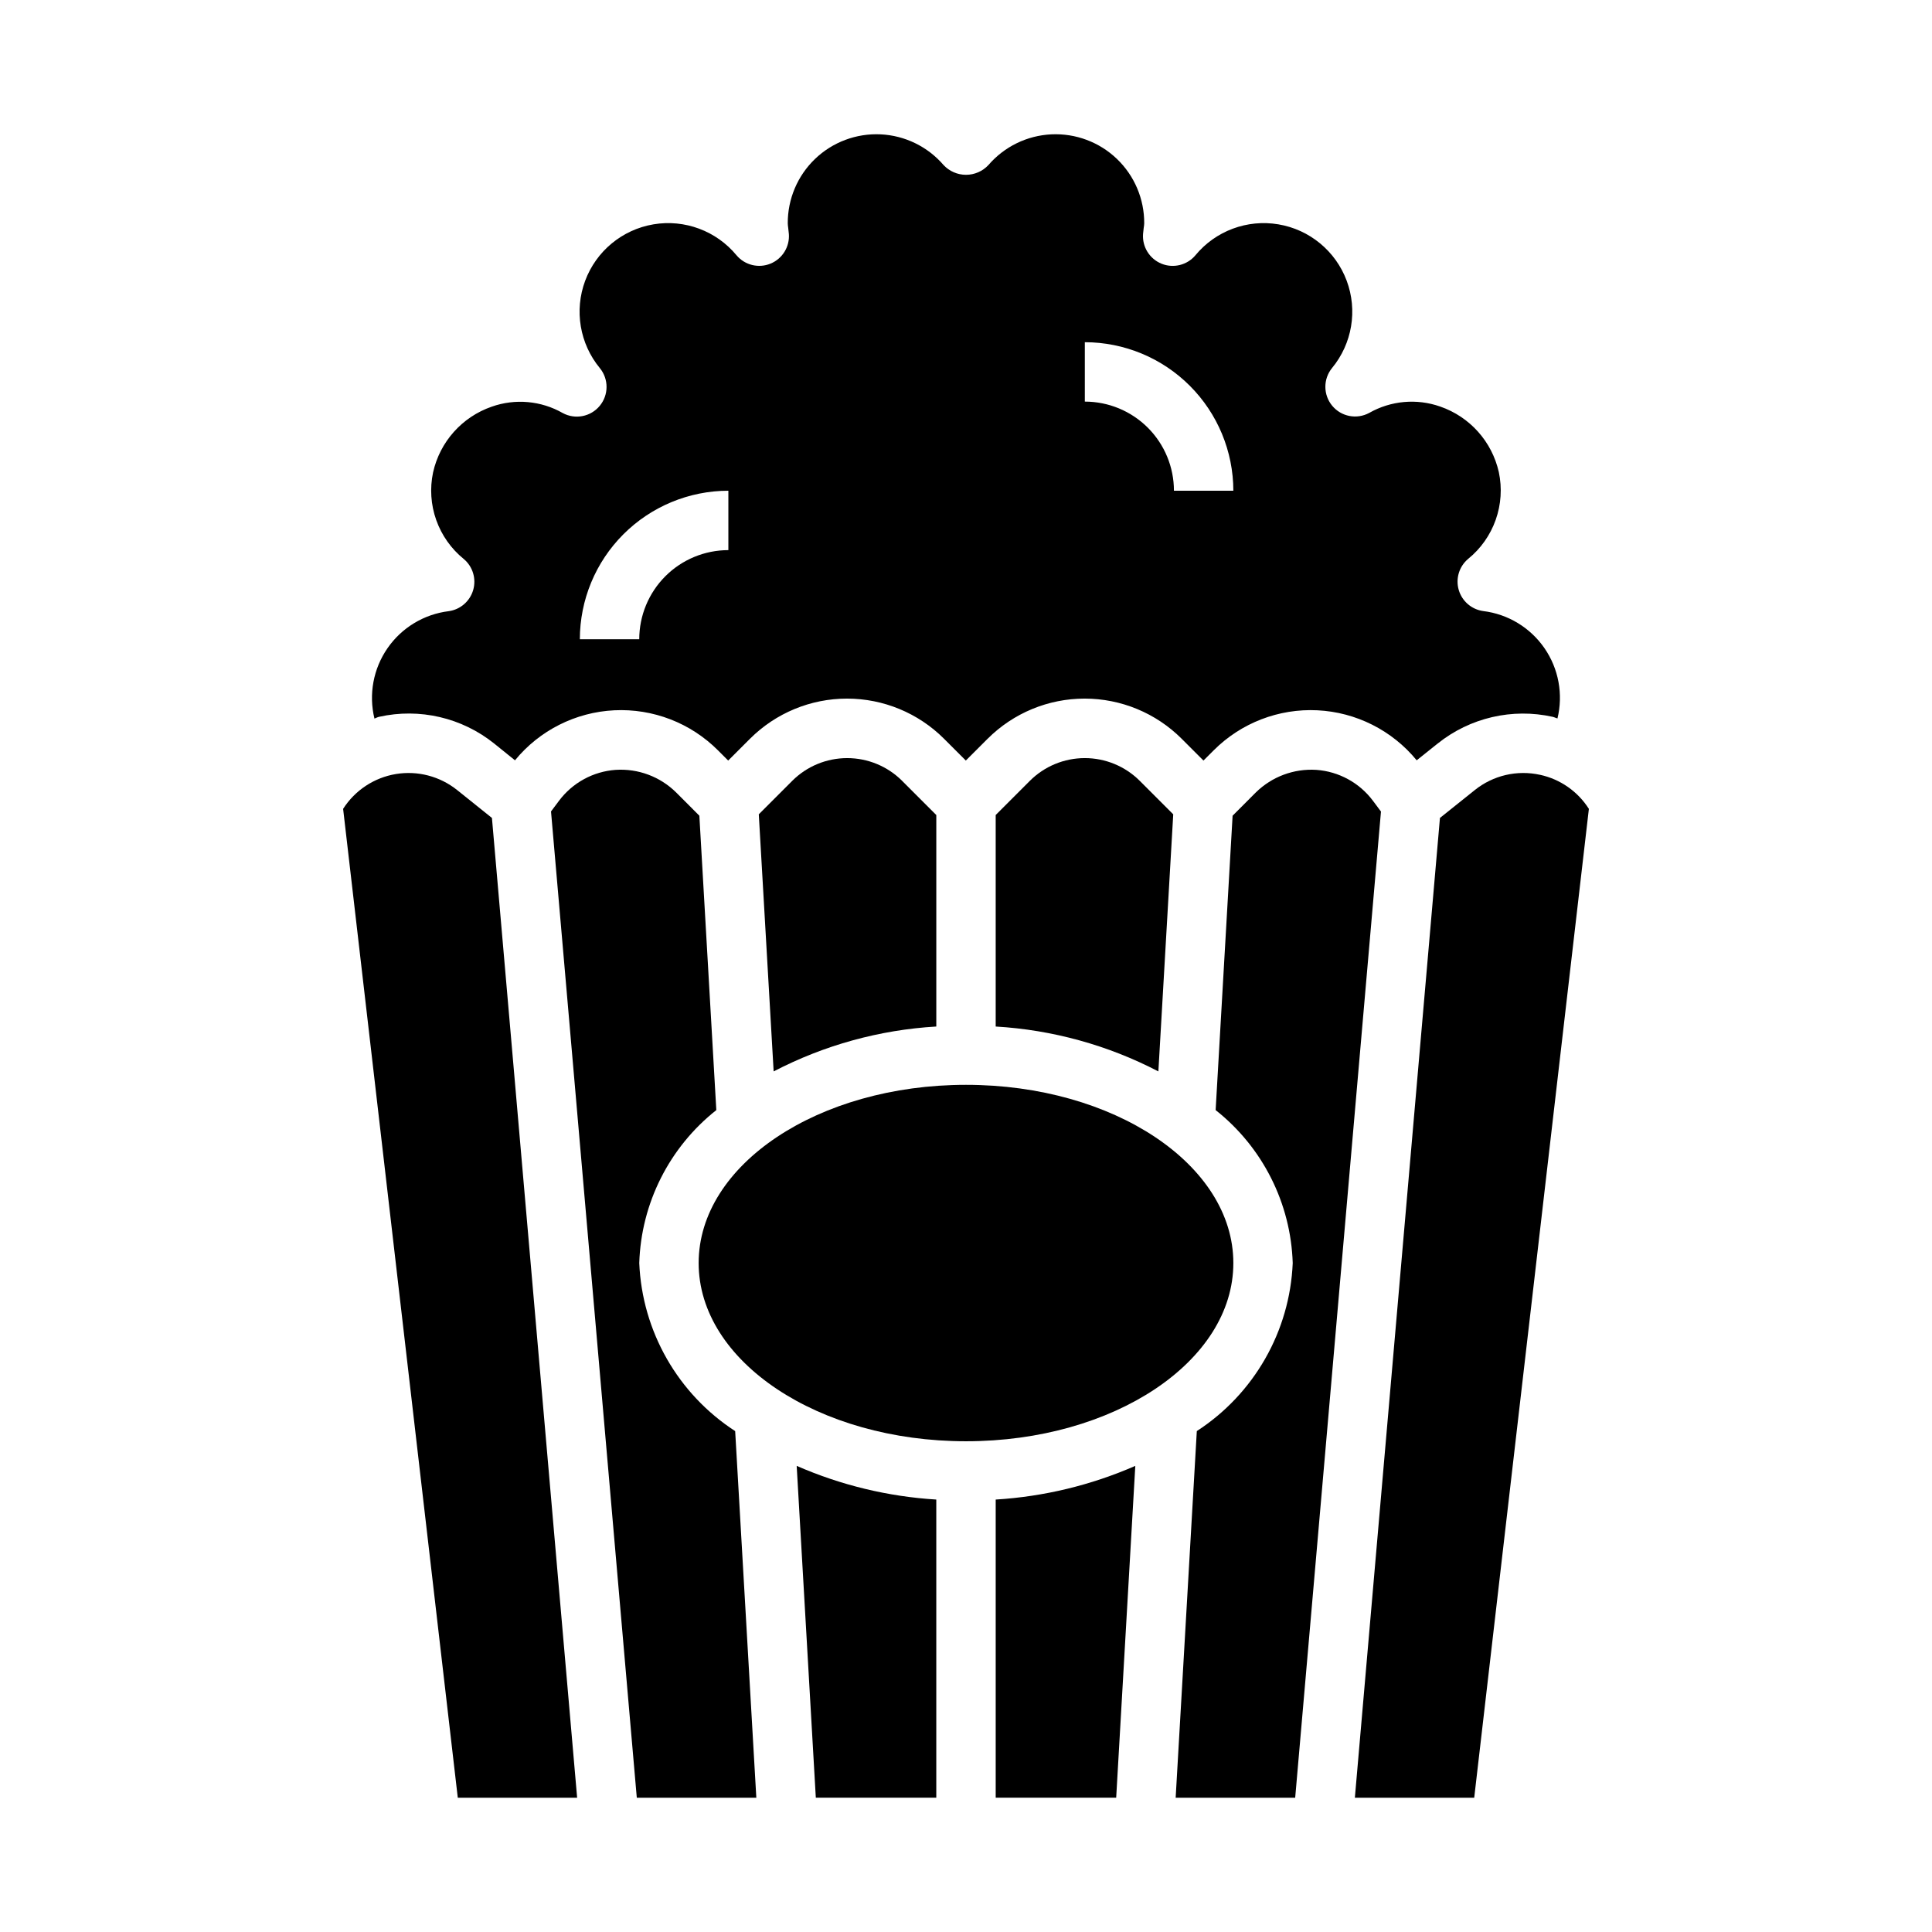
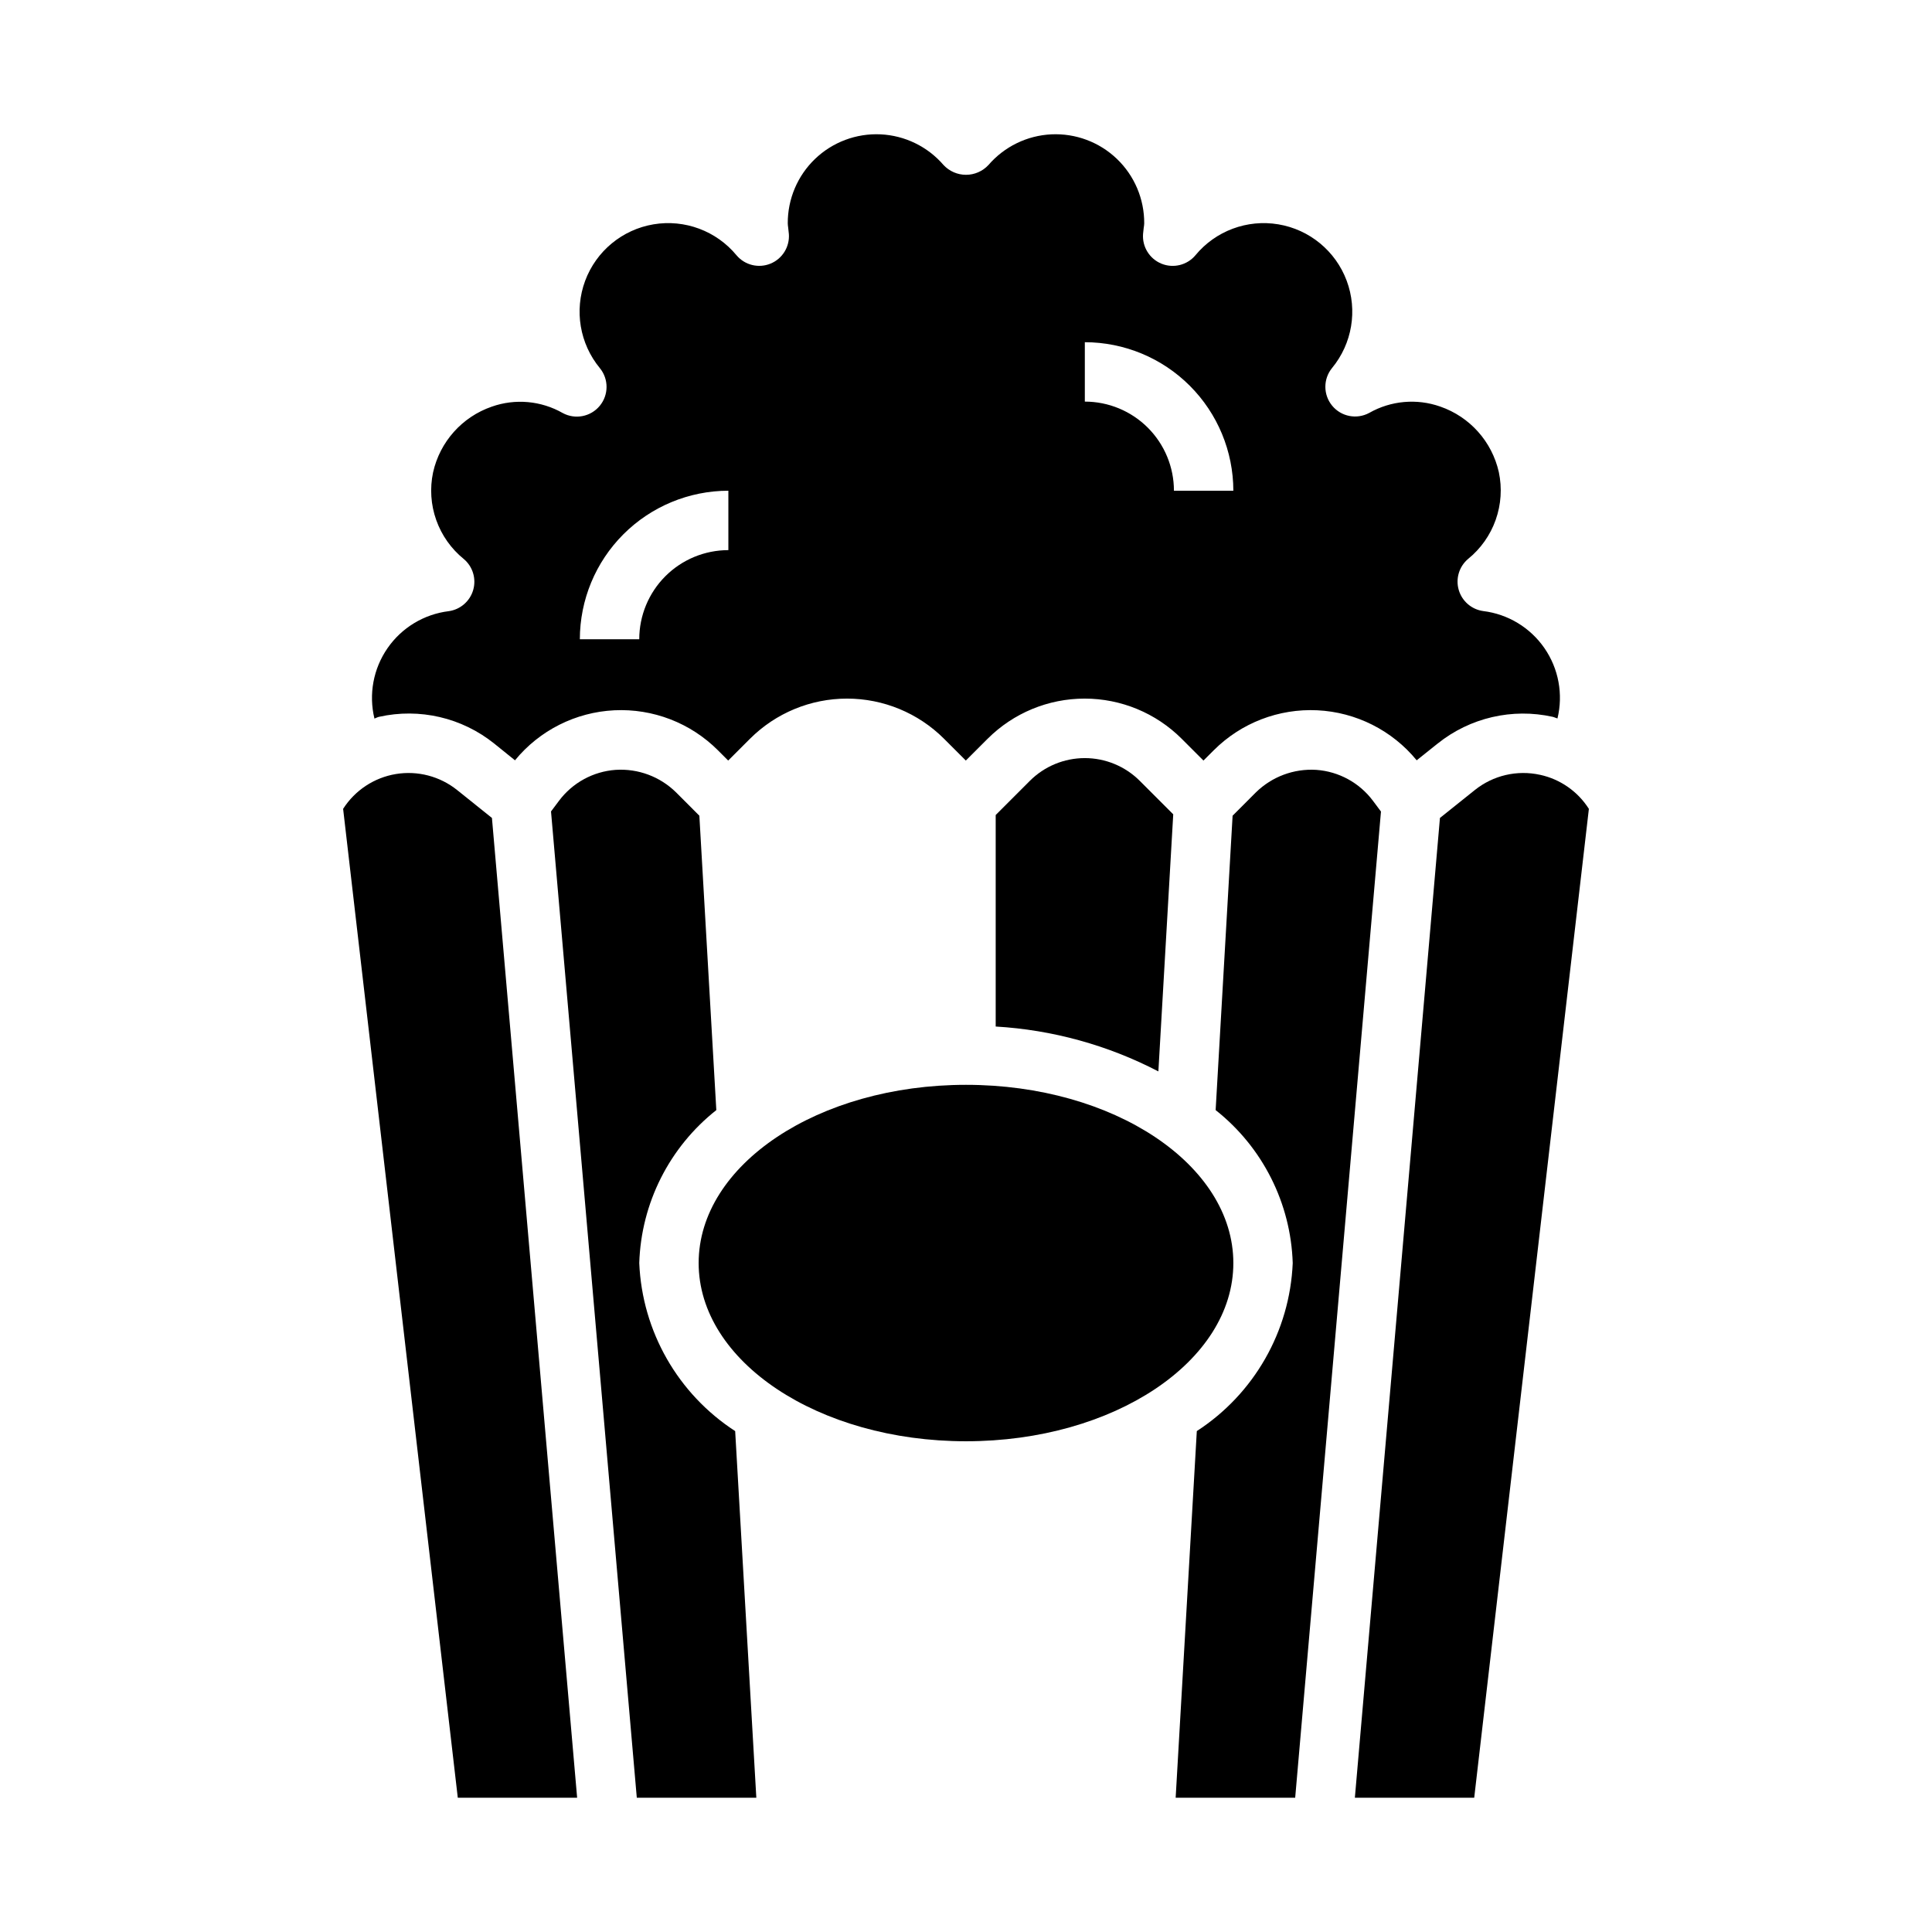
<svg xmlns="http://www.w3.org/2000/svg" fill="#000000" width="800px" height="800px" version="1.1" viewBox="144 144 512 512">
  <g>
-     <path d="m353.95 350.93-8.863 8.871 3.938 68.133c13.371-6.957 28.062-11.012 43.105-11.895v-56.047l-9.062-9.062h0.004c-3.863-3.859-9.102-6.023-14.559-6.023-5.461 0-10.695 2.164-14.562 6.023z" />
    <path d="m265.13 353.36c-4.559-3.644-10.453-5.184-16.211-4.234-5.762 0.953-10.844 4.309-13.988 9.227l30.387 262.06h31.629l-22.578-259.65z" />
    <path d="m313.41 478.72c0.5-15.859 7.973-30.691 20.422-40.531l-4.496-78.02-6.156-6.164c-4.242-4.191-10.07-6.367-16.02-5.984-5.953 0.422-11.434 3.41-15.012 8.188l-2.125 2.832 22.734 261.38h31.676l-5.606-97.164c-15.184-9.852-24.656-26.445-25.418-44.531z" />
    <path d="m416.92 350.93-9.051 9.059v56.051c15.047 0.883 29.742 4.938 43.113 11.895l3.938-68.133-8.871-8.871c-3.863-3.859-9.102-6.027-14.562-6.027-5.461 0-10.699 2.168-14.566 6.027z" />
    <path d="m244.47 333.96c10.711-2.391 21.93 0.215 30.496 7.086l5.512 4.449-0.004-0.004c6.504-7.938 16.059-12.754 26.309-13.258 10.246-0.504 20.23 3.348 27.48 10.605l2.715 2.715 5.793-5.793h0.004c6.82-6.805 16.059-10.625 25.695-10.625 9.633 0 18.871 3.82 25.691 10.625l5.793 5.793 5.793-5.793h0.004c6.82-6.805 16.059-10.625 25.691-10.625 9.637 0 18.875 3.82 25.695 10.625l5.793 5.793 2.715-2.715h0.004c7.25-7.258 17.234-11.109 27.48-10.605 10.25 0.504 19.805 5.32 26.309 13.258l5.551-4.441v0.004c8.566-6.863 19.781-9.469 30.496-7.086 0.441 0.102 0.828 0.316 1.258 0.434 1.562-6.426 0.305-13.211-3.457-18.648-3.758-5.438-9.66-9.012-16.223-9.816-3.082-0.426-5.625-2.629-6.488-5.617-0.863-2.988 0.117-6.207 2.496-8.207 3.344-2.711 5.871-6.297 7.305-10.352 1.434-4.059 1.723-8.434 0.828-12.645-1.816-8.09-7.688-14.664-15.523-17.371-6.223-2.195-13.094-1.578-18.832 1.684-3.305 1.785-7.41 0.988-9.805-1.906-2.394-2.894-2.414-7.074-0.043-9.988 5.34-6.469 6.816-15.293 3.883-23.148-2.934-7.856-9.832-13.551-18.105-14.938-8.27-1.387-16.652 1.742-21.988 8.211-2.199 2.609-5.828 3.504-8.988 2.219-3.16-1.289-5.133-4.469-4.883-7.871 0.039-0.559 0.109-1.117 0.18-1.684h0.004c0.066-0.371 0.109-0.75 0.125-1.125 0.035-6.449-2.578-12.629-7.234-17.09-4.652-4.461-10.938-6.812-17.375-6.508-6.441 0.309-12.473 3.25-16.68 8.137-1.535 1.648-3.688 2.586-5.941 2.586s-4.406-0.938-5.945-2.586c-4.207-4.887-10.238-7.828-16.676-8.137-6.441-0.305-12.727 2.047-17.379 6.508s-7.269 10.641-7.234 17.09c0.012 0.375 0.051 0.746 0.109 1.117 0.07 0.566 0.141 1.125 0.18 1.684h0.004c0.25 3.402-1.719 6.582-4.883 7.871-3.16 1.285-6.789 0.391-8.988-2.219-5.344-6.469-13.734-9.594-22.008-8.203-8.273 1.395-15.176 7.098-18.105 14.957-2.93 7.863-1.441 16.691 3.902 23.16 2.371 2.914 2.352 7.098-0.043 9.988-2.394 2.894-6.5 3.691-9.805 1.906-5.727-3.269-12.59-3.887-18.809-1.691-7.863 2.715-13.754 9.32-15.555 17.441-0.883 4.203-0.594 8.566 0.844 12.613s3.961 7.617 7.297 10.32c2.383 2 3.359 5.219 2.496 8.207-0.863 2.988-3.406 5.191-6.488 5.617-6.559 0.805-12.465 4.379-16.223 9.816-3.762 5.438-5.019 12.223-3.457 18.648 0.41-0.16 0.797-0.371 1.238-0.473zm187.02-99.273c10.434 0.012 20.438 4.16 27.816 11.539 7.379 7.379 11.531 17.383 11.543 27.82h-15.746c0-6.266-2.488-12.27-6.914-16.699-4.43-4.43-10.438-6.918-16.699-6.918zm-94.465 39.359v15.742c-6.266 0-12.27 2.488-16.699 6.918-4.43 4.43-6.918 10.438-6.918 16.699h-15.742c0.012-10.434 4.16-20.438 11.539-27.816s17.383-11.531 27.82-11.543z" />
    <path d="m470.85 478.72c0 26.086-31.723 47.23-70.848 47.23-39.129 0-70.852-21.145-70.852-47.23s31.723-47.23 70.852-47.23c39.125 0 70.848 21.145 70.848 47.23" />
-     <path d="m360.2 620.41h31.926v-79.012c-12.758-0.781-25.281-3.805-36.996-8.926z" />
    <path d="m507.84 356.21c-3.578-4.777-9.055-7.766-15.012-8.188-5.945-0.371-11.77 1.805-16.02 5.984l-6.156 6.164-4.496 78.02h0.004c12.449 9.84 19.922 24.672 20.426 40.531-0.762 18.086-10.234 34.68-25.418 44.531l-5.606 97.164h31.676l22.734-261.35z" />
-     <path d="m407.87 620.41h31.93l5.066-87.938c-11.711 5.121-24.234 8.145-36.996 8.926z" />
    <path d="m552.15 349.34c-6.086-1.352-12.457 0.133-17.316 4.035l-9.234 7.391-22.547 259.65h31.629l30.387-262.06c-2.93-4.609-7.582-7.859-12.918-9.02z" />
  </g>
</svg>